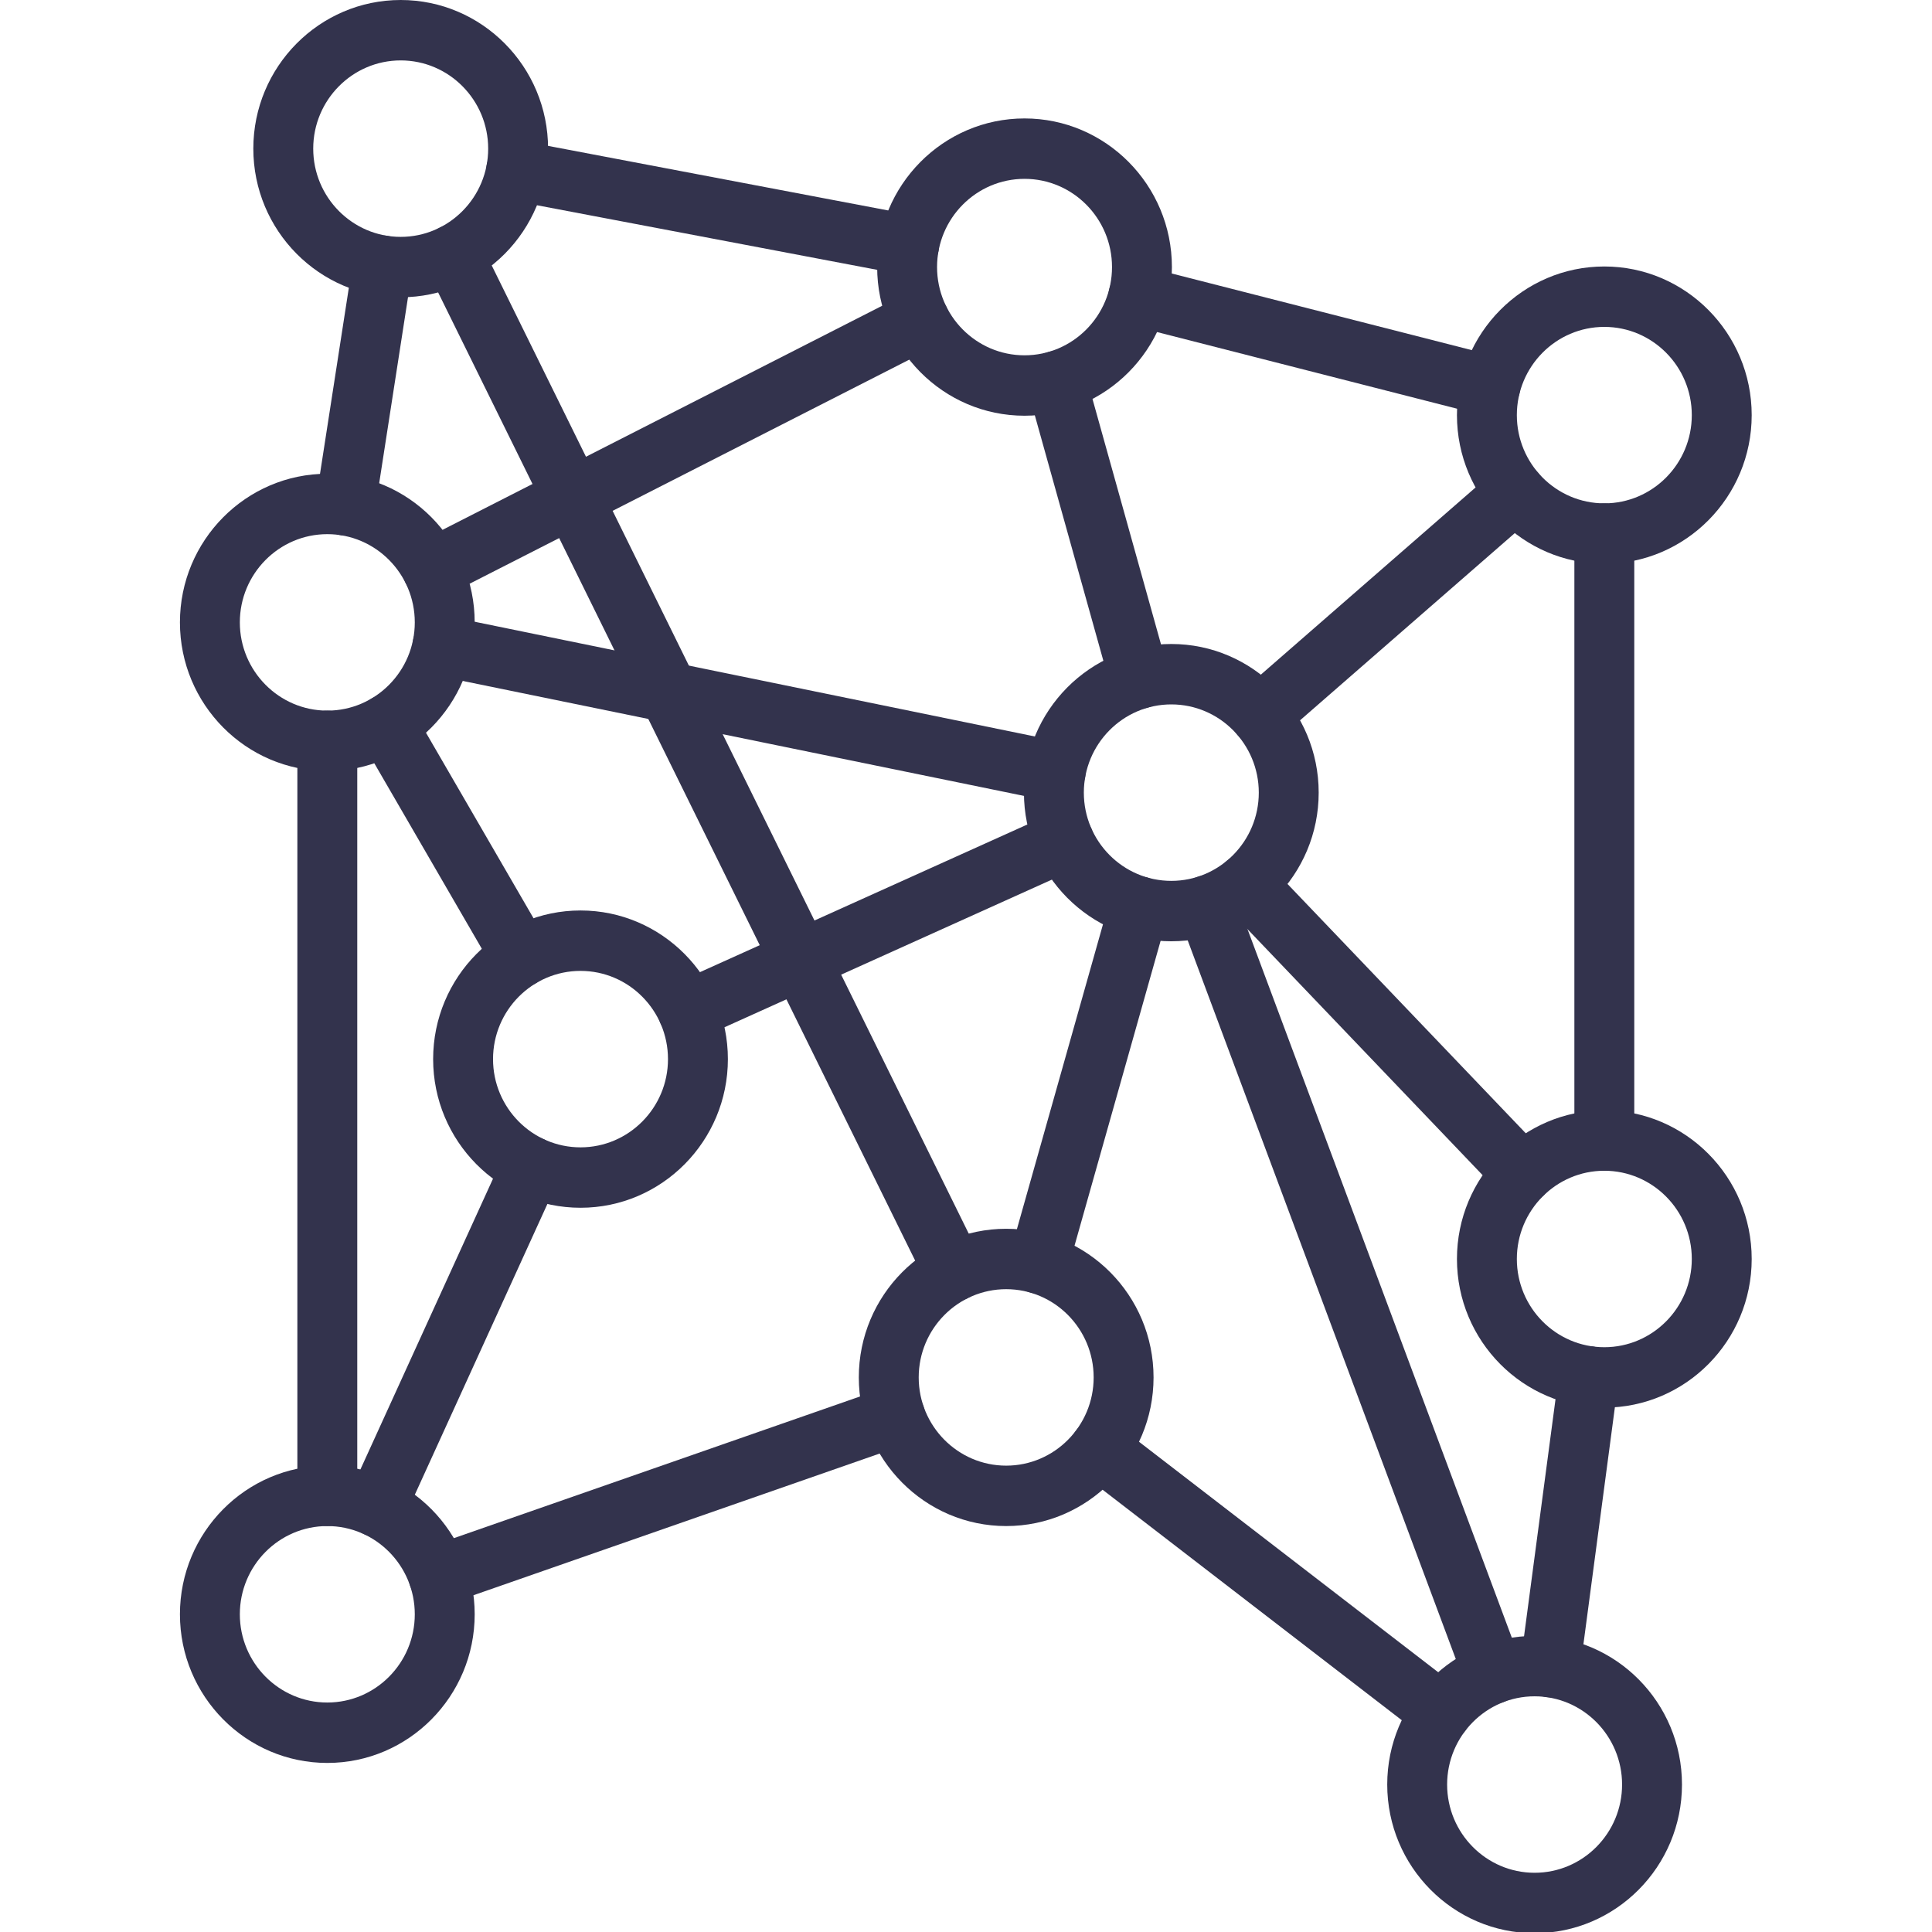
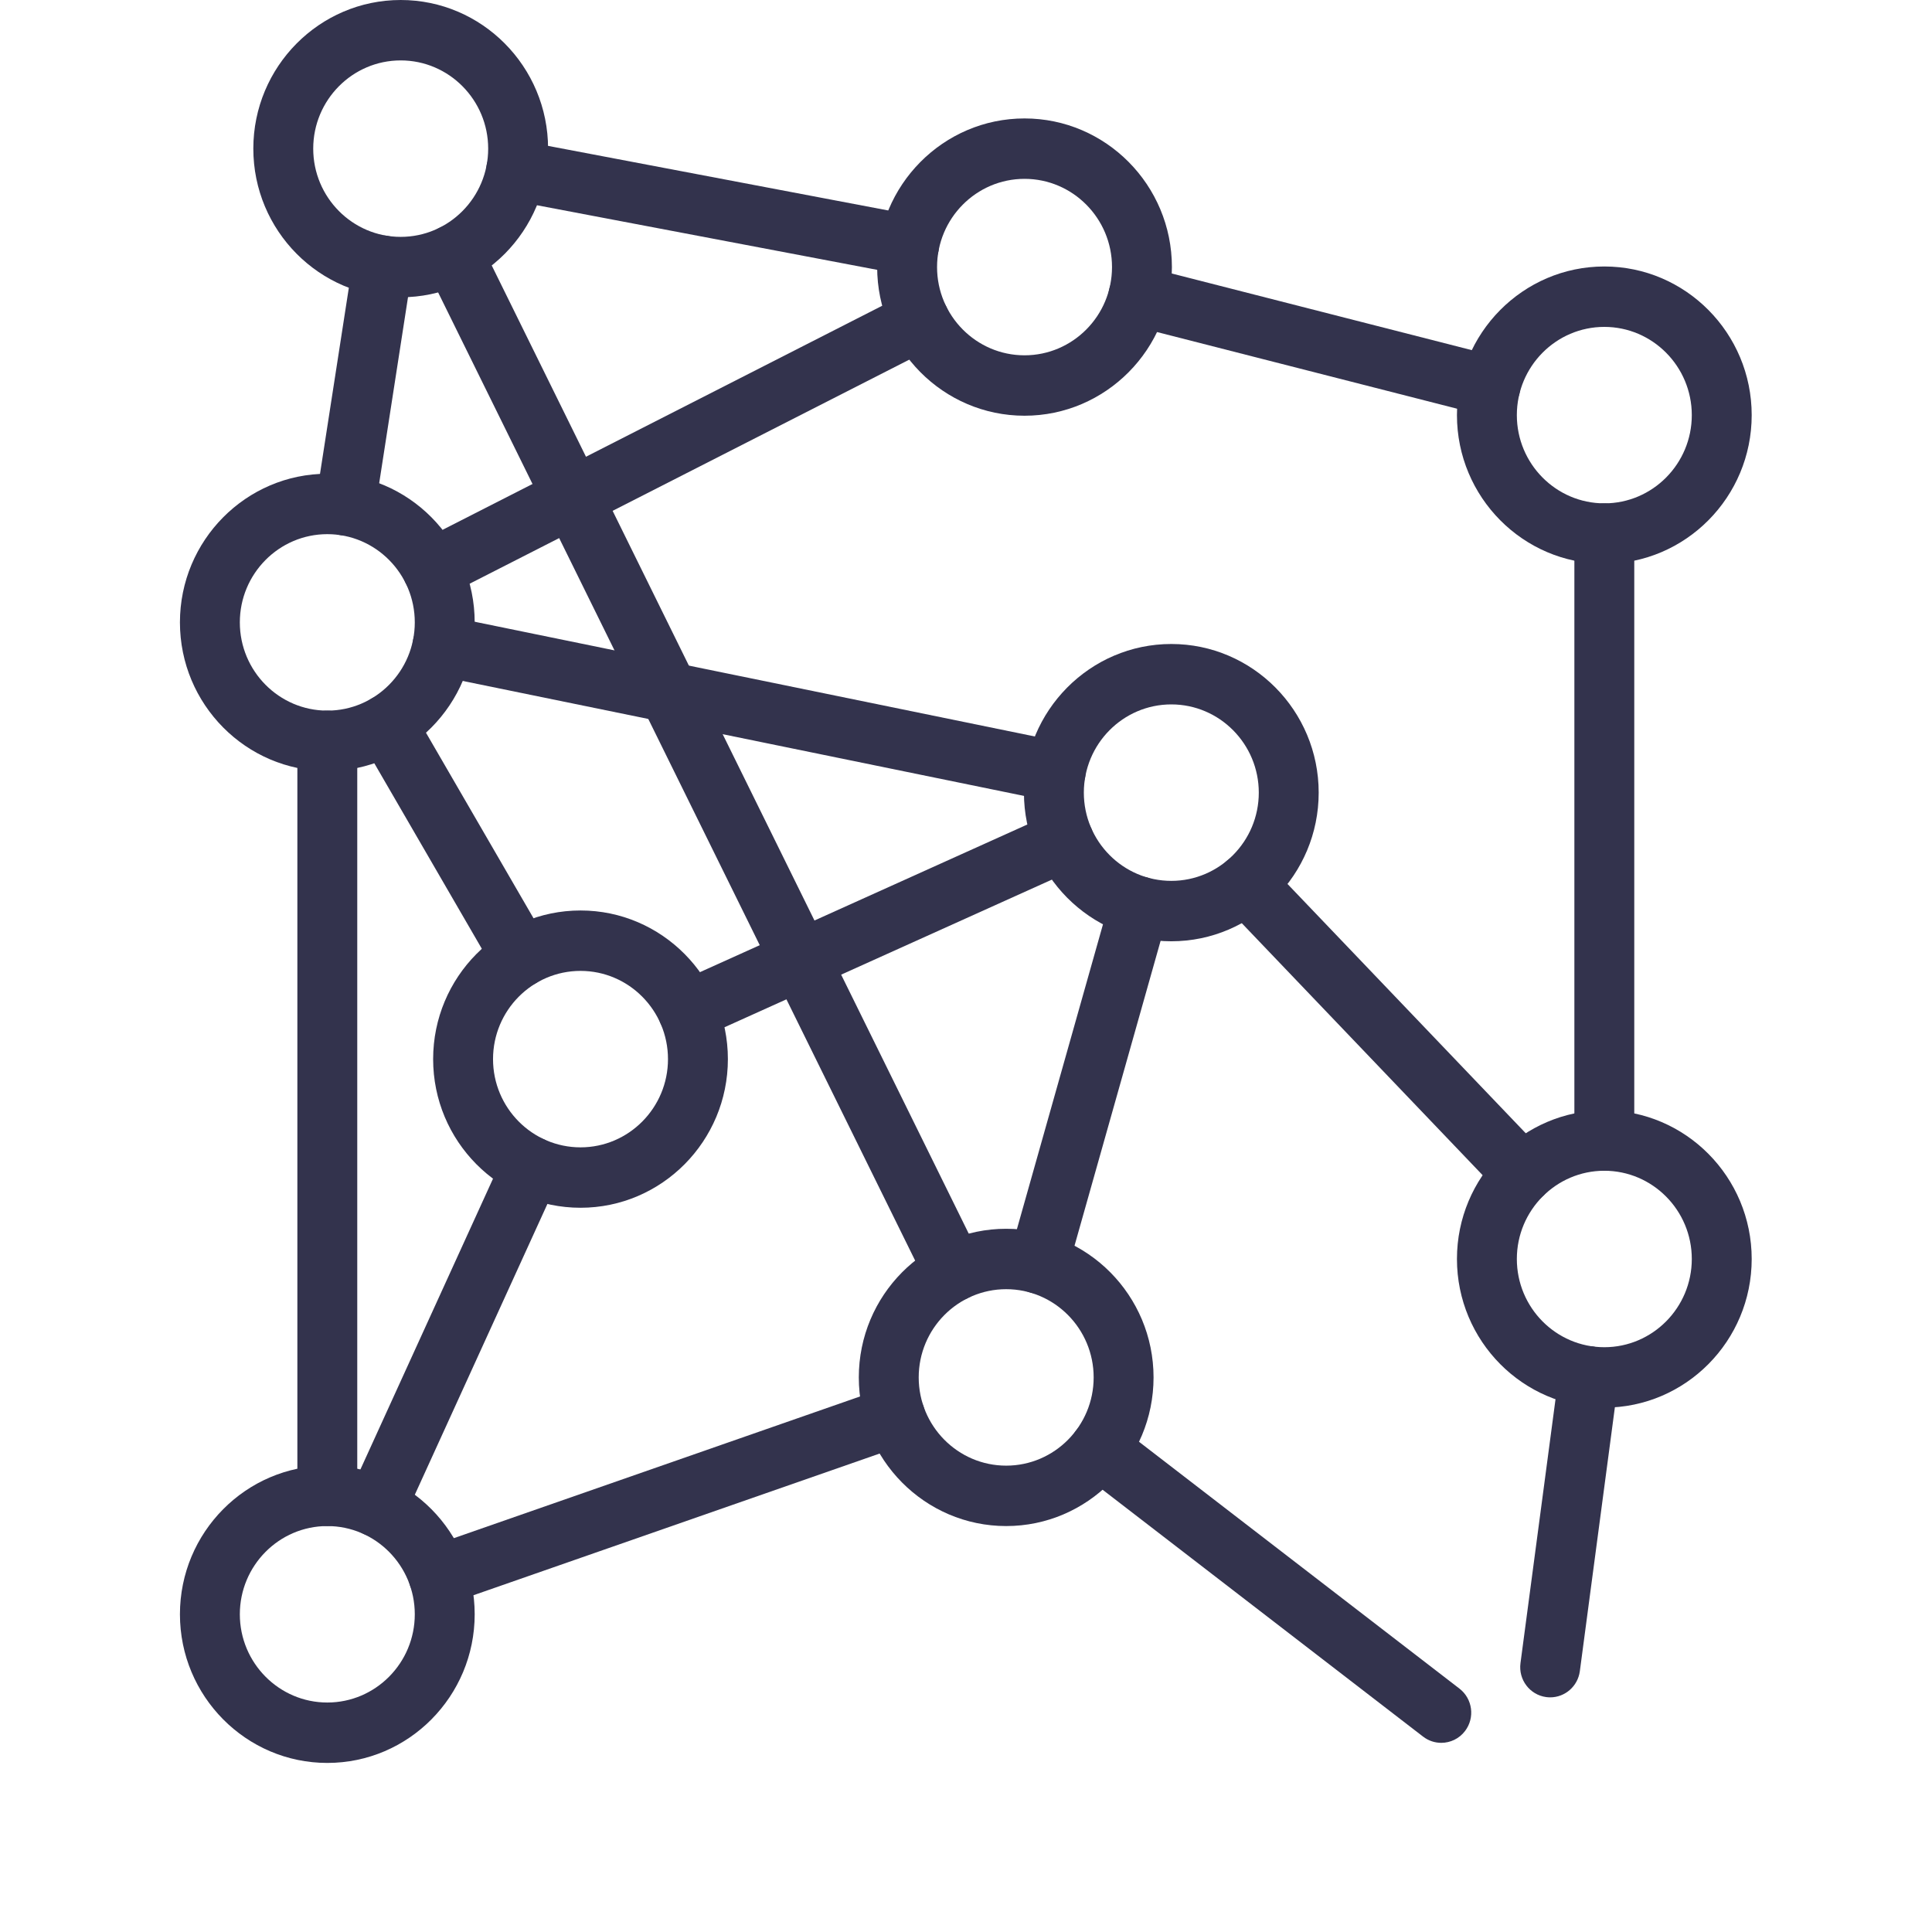
<svg xmlns="http://www.w3.org/2000/svg" width="100%" height="100%" viewBox="0 0 1000 1000" version="1.1" xml:space="preserve" style="fill-rule:evenodd;clip-rule:evenodd;stroke-linejoin:round;stroke-miterlimit:2;">
  <g id="Netzwerk" transform="matrix(0.465,0,0,0.469,93.135,3.12639e-13)">
    <g transform="matrix(4.167,0,0,4.167,0,0)">
      <path d="M39.368,141.47C26.483,141.47 16,151.953 16,164.838C16,177.723 26.483,188.206 39.368,188.206C52.253,188.206 62.735,177.723 62.735,164.838C62.735,151.953 52.253,141.47 39.368,141.47ZM39.368,204.206C17.66,204.206 0,186.546 0,164.838C0,143.13 17.66,125.47 39.368,125.47C61.075,125.47 78.735,143.13 78.735,164.838C78.735,186.546 61.075,204.206 39.368,204.206Z" style="fill:rgb(51,51,77);fill-rule:nonzero;" />
    </g>
    <g transform="matrix(4.167,0,0,4.167,0,0)">
      <path d="M220.711,341.438C207.826,341.438 197.344,351.921 197.344,364.806C197.344,377.691 207.826,388.173 220.711,388.173C233.597,388.173 244.079,377.691 244.079,364.806C244.079,351.921 233.597,341.438 220.711,341.438ZM220.711,404.174C199.004,404.174 181.344,386.514 181.344,364.807C181.344,343.099 199.004,325.439 220.711,325.439C242.419,325.439 260.079,343.099 260.079,364.807C260.079,386.514 242.419,404.174 220.711,404.174Z" style="fill:rgb(51,51,77);fill-rule:nonzero;" />
    </g>
    <g transform="matrix(4.167,0,0,4.167,0,0)">
-       <path d="M361.866,449.265C348.981,449.265 338.499,459.748 338.499,472.633C338.499,485.518 348.981,496 361.866,496C374.752,496 385.234,485.518 385.234,472.633C385.234,459.748 374.751,449.265 361.866,449.265ZM361.866,512C340.159,512 322.499,494.34 322.499,472.633C322.499,450.925 340.159,433.265 361.866,433.265C383.574,433.265 401.234,450.925 401.234,472.633C401.234,494.34 383.574,512 361.866,512Z" style="fill:rgb(51,51,77);fill-rule:nonzero;" />
-     </g>
+       </g>
    <g transform="matrix(4.167,0,0,4.167,0,0)">
      <path d="M225.613,47.368C212.728,47.368 202.246,57.851 202.246,70.736C202.246,83.621 212.728,94.103 225.613,94.103C238.498,94.103 248.981,83.621 248.981,70.736C248.981,57.851 238.497,47.368 225.613,47.368ZM225.613,110.103C203.906,110.103 186.246,92.443 186.246,70.736C186.246,49.028 203.906,31.368 225.613,31.368C247.321,31.368 264.981,49.028 264.981,70.736C264.981,92.442 247.321,110.103 225.613,110.103Z" style="fill:rgb(51,51,77);fill-rule:nonzero;" />
    </g>
    <g transform="matrix(4.167,0,0,4.167,0,0)">
      <path d="M107.004,257.139C94.119,257.139 83.636,267.621 83.636,280.506C83.636,293.391 94.119,303.873 107.004,303.873C119.889,303.873 130.371,293.391 130.371,280.506C130.371,267.621 119.889,257.139 107.004,257.139ZM107.004,319.873C85.296,319.873 67.636,302.213 67.636,280.506C67.636,258.8 85.296,241.138 107.004,241.138C128.712,241.138 146.372,258.8 146.372,280.506C146.372,302.213 128.712,319.873 107.004,319.873Z" style="fill:rgb(51,51,77);fill-rule:nonzero;" />
    </g>
    <g transform="matrix(4.167,0,0,4.167,0,0)">
      <path d="M39.368,404.174C26.483,404.174 16,414.656 16,427.541C16,440.426 26.483,450.909 39.368,450.909C52.253,450.909 62.735,440.426 62.735,427.541C62.735,414.656 52.253,404.174 39.368,404.174ZM39.368,466.909C17.66,466.909 0,449.249 0,427.541C0,405.834 17.66,388.174 39.368,388.174C61.075,388.174 78.735,405.834 78.735,427.541C78.735,449.249 61.075,466.909 39.368,466.909Z" style="fill:rgb(51,51,77);fill-rule:nonzero;" />
    </g>
    <g transform="matrix(4.167,0,0,4.167,0,0)">
      <path d="M58.972,16C46.087,16 35.604,26.483 35.604,39.368C35.604,52.253 46.087,62.736 58.972,62.736C71.857,62.736 82.34,52.253 82.34,39.368C82.34,26.483 71.857,16 58.972,16ZM58.972,78.735C37.264,78.735 19.604,61.075 19.604,39.367C19.604,17.659 37.265,0 58.972,0C80.679,0 98.34,17.66 98.34,39.368C98.34,61.076 80.68,78.735 58.972,78.735Z" style="fill:rgb(51,51,77);fill-rule:nonzero;" />
    </g>
    <g transform="matrix(4.167,0,0,4.167,0,0)">
      <path d="M380.491,310.071C367.605,310.071 357.123,320.553 357.123,333.438C357.123,346.324 367.605,356.806 380.491,356.806C393.376,356.806 403.858,346.324 403.858,333.438C403.858,320.554 393.375,310.071 380.491,310.071ZM380.491,372.807C358.783,372.807 341.123,355.147 341.123,333.439C341.123,311.732 358.783,294.072 380.491,294.072C402.198,294.072 419.858,311.732 419.858,333.439C419.858,355.146 402.198,372.807 380.491,372.807Z" style="fill:rgb(51,51,77);fill-rule:nonzero;" />
    </g>
    <g transform="matrix(4.167,0,0,4.167,0,0)">
      <path d="M380.491,86.577C367.605,86.577 357.123,97.06 357.123,109.945C357.123,122.83 367.605,133.312 380.491,133.312C393.376,133.312 403.858,122.83 403.858,109.945C403.858,97.06 393.375,86.577 380.491,86.577ZM380.491,149.312C358.783,149.312 341.123,131.652 341.123,109.945C341.123,88.237 358.783,70.577 380.491,70.577C402.198,70.577 419.858,88.237 419.858,109.945C419.858,131.652 402.198,149.312 380.491,149.312Z" style="fill:rgb(51,51,77);fill-rule:nonzero;" />
    </g>
    <g transform="matrix(4.167,0,0,4.167,0,0)">
      <path d="M194.793,72.934C194.302,72.934 193.804,72.889 193.304,72.794L88.321,53.032C83.979,52.215 81.122,48.032 81.939,43.69C82.756,39.348 86.935,36.487 91.281,37.308L196.264,57.07C200.606,57.887 203.463,62.07 202.646,66.412C201.923,70.254 198.565,72.934 194.793,72.934Z" style="fill:rgb(51,51,77);fill-rule:nonzero;" />
    </g>
    <g transform="matrix(4.167,0,0,4.167,0,0)">
-       <path d="M288.558,197.413C286.314,197.413 284.083,196.475 282.501,194.644C279.612,191.301 279.98,186.249 283.322,183.36L351.527,124.408C354.872,121.518 359.923,121.887 362.811,125.229C365.7,128.572 365.332,133.624 361.99,136.513L293.785,195.465C292.273,196.772 290.41,197.413 288.558,197.413Z" style="fill:rgb(51,51,77);fill-rule:nonzero;" />
-     </g>
+       </g>
    <g transform="matrix(4.167,0,0,4.167,0,0)">
-       <path d="M256.31,187.729C252.817,187.729 249.607,185.424 248.614,181.896L226.422,103.105C225.224,98.852 227.7,94.434 231.953,93.236C236.205,92.038 240.625,94.515 241.822,98.767L264.014,177.558C265.212,181.811 262.736,186.229 258.483,187.427C257.758,187.632 257.028,187.729 256.31,187.729Z" style="fill:rgb(51,51,77);fill-rule:nonzero;" />
-     </g>
+       </g>
    <g transform="matrix(4.167,0,0,4.167,0,0)">
      <path d="M336.933,461.586C335.24,461.586 333.533,461.051 332.083,459.943L240.783,390.21C237.271,387.528 236.599,382.508 239.281,378.997C241.963,375.486 246.984,374.812 250.494,377.495L341.794,447.228C345.306,449.91 345.978,454.93 343.296,458.441C341.722,460.503 339.341,461.586 336.933,461.586Z" style="fill:rgb(51,51,77);fill-rule:nonzero;" />
    </g>
    <g transform="matrix(4.167,0,0,4.167,0,0)">
      <path d="M69.019,425.28C65.703,425.28 62.603,423.203 61.459,419.893C60.015,415.717 62.229,411.162 66.405,409.717L188.445,367.508C192.621,366.061 197.176,368.279 198.62,372.453C200.064,376.629 197.85,381.184 193.674,382.629L71.634,424.838C70.769,425.139 69.887,425.28 69.019,425.28Z" style="fill:rgb(51,51,77);fill-rule:nonzero;" />
    </g>
    <g transform="matrix(4.167,0,0,4.167,0,0)">
      <path d="M52.478,407.038C51.359,407.038 50.223,406.803 49.14,406.305C45.126,404.458 43.369,399.707 45.215,395.694L86.62,305.669C88.467,301.654 93.217,299.898 97.231,301.743C101.245,303.59 103.002,308.341 101.156,312.354L59.751,402.379C58.403,405.311 55.506,407.038 52.478,407.038Z" style="fill:rgb(51,51,77);fill-rule:nonzero;" />
    </g>
    <g transform="matrix(4.167,0,0,4.167,0,0)">
      <path d="M91.171,261.423C88.421,261.423 85.745,260.005 84.257,257.46L48.302,195.96C46.072,192.146 47.356,187.246 51.171,185.016C54.983,182.785 59.885,184.07 62.115,187.885L98.07,249.385C100.3,253.199 99.016,258.099 95.201,260.33C93.932,261.07 92.542,261.423 91.171,261.423Z" style="fill:rgb(51,51,77);fill-rule:nonzero;" />
    </g>
    <g transform="matrix(4.167,0,0,4.167,0,0)">
      <path d="M366.032,449.54C365.678,449.54 365.321,449.517 364.961,449.469C360.581,448.882 357.507,444.857 358.093,440.478L368.406,363.471C368.993,359.091 373.013,356.018 377.397,356.603C381.777,357.19 384.851,361.215 384.265,365.594L373.952,442.601C373.412,446.62 369.978,449.54 366.032,449.54Z" style="fill:rgb(51,51,77);fill-rule:nonzero;" />
    </g>
    <g transform="matrix(4.167,0,0,4.167,0,0)">
      <path d="M380.491,310.071C376.073,310.071 372.491,306.489 372.491,302.071L372.491,141.312C372.491,136.894 376.073,133.312 380.491,133.312C384.909,133.312 388.491,136.894 388.491,141.312L388.491,302.071C388.491,306.489 384.908,310.071 380.491,310.071Z" style="fill:rgb(51,51,77);fill-rule:nonzero;" />
    </g>
    <g transform="matrix(4.167,0,0,4.167,0,0)">
      <path d="M44.22,141.844C43.809,141.844 43.394,141.812 42.975,141.747C38.61,141.064 35.624,136.973 36.306,132.607L46.226,69.127C46.909,64.762 50.992,61.775 55.366,62.458C59.731,63.141 62.717,67.232 62.035,71.598L52.115,135.078C51.497,139.025 48.094,141.844 44.22,141.844Z" style="fill:rgb(51,51,77);fill-rule:nonzero;" />
    </g>
    <g transform="matrix(4.167,0,0,4.167,0,0)">
      <path d="M67.38,158.695C64.458,158.695 61.643,157.089 60.234,154.302C58.241,150.359 59.821,145.547 63.765,143.553L193.999,77.74C197.942,75.748 202.755,77.329 204.747,81.272C206.74,85.215 205.158,90.027 201.215,92.02L70.982,157.833C69.825,158.418 68.593,158.695 67.38,158.695Z" style="fill:rgb(51,51,77);fill-rule:nonzero;" />
    </g>
    <g transform="matrix(4.167,0,0,4.167,0,0)">
      <path d="M350.079,110.252C349.429,110.252 348.768,110.172 348.109,110.005L254.065,86.185C249.782,85.101 247.189,80.749 248.274,76.466C249.359,72.183 253.711,69.59 257.993,70.675L352.037,94.495C356.32,95.579 358.913,99.931 357.828,104.214C356.91,107.838 353.655,110.252 350.079,110.252Z" style="fill:rgb(51,51,77);fill-rule:nonzero;" />
    </g>
    <g transform="matrix(4.167,0,0,4.167,0,0)">
      <path d="M39.368,404.174C34.95,404.174 31.368,400.592 31.368,396.174L31.368,196.206C31.368,191.788 34.95,188.206 39.368,188.206C43.786,188.206 47.368,191.788 47.368,196.206L47.368,396.174C47.368,400.592 43.786,404.174 39.368,404.174Z" style="fill:rgb(51,51,77);fill-rule:nonzero;" />
    </g>
    <g transform="matrix(4.167,0,0,4.167,0,0)">
      <path d="M135.651,275.696C132.592,275.696 129.672,273.932 128.343,270.959C126.54,266.925 128.348,262.193 132.383,260.391L232.914,215.438C236.952,213.632 241.68,215.441 243.483,219.475C245.286,223.509 243.48,228.24 239.447,230.044L138.911,274.999C137.851,275.472 136.742,275.696 135.651,275.696Z" style="fill:rgb(51,51,77);fill-rule:nonzero;" />
    </g>
    <g transform="matrix(4.167,0,0,4.167,0,0)">
      <path d="M229.312,342.627C228.586,342.627 227.849,342.527 227.117,342.319C222.868,341.108 220.404,336.682 221.614,332.433L248.532,237.918C249.742,233.669 254.167,231.202 258.418,232.416C262.667,233.626 265.131,238.052 263.921,242.301L237.003,336.816C236,340.333 232.796,342.627 229.312,342.627Z" style="fill:rgb(51,51,77);fill-rule:nonzero;" />
    </g>
    <g transform="matrix(4.167,0,0,4.167,0,0)">
      <path d="M206.75,344.715C203.808,344.715 200.978,343.086 199.58,340.273L65.776,71.021C63.81,67.064 65.424,62.263 69.381,60.297C73.337,58.331 78.139,59.945 80.105,63.902L213.907,333.153C215.873,337.109 214.26,341.911 210.303,343.877C209.16,344.445 207.945,344.715 206.75,344.715Z" style="fill:rgb(51,51,77);fill-rule:nonzero;" />
    </g>
    <g transform="matrix(4.167,0,0,4.167,0,0)">
      <path d="M233.953,212.353C233.425,212.353 232.89,212.301 232.351,212.191L68.526,178.922C64.196,178.043 61.398,173.82 62.277,169.49C63.156,165.16 67.375,162.364 71.709,163.241L235.537,196.511C239.866,197.39 242.664,201.614 241.784,205.943C241.014,209.736 237.678,212.353 233.953,212.353Z" style="fill:rgb(51,51,77);fill-rule:nonzero;" />
    </g>
    <g transform="matrix(4.167,0,0,4.167,0,0)">
      <path d="M358.72,318.854C356.623,318.854 354.53,318.035 352.959,316.406L279.01,239.693C275.944,236.512 276.036,231.447 279.218,228.381C282.398,225.315 287.462,225.407 290.53,228.589L364.479,305.303C367.545,308.484 367.453,313.548 364.271,316.615C362.719,318.11 360.718,318.854 358.72,318.854Z" style="fill:rgb(51,51,77);fill-rule:nonzero;" />
    </g>
    <g transform="matrix(4.167,0,0,4.167,0,0)">
-       <path d="M350.82,451.267C347.585,451.267 344.539,449.289 343.332,446.082L266.795,242.663C265.239,238.528 267.33,233.914 271.465,232.358C275.6,230.806 280.213,232.893 281.77,237.028L358.307,440.447C359.863,444.583 357.772,449.196 353.637,450.752C352.708,451.102 351.756,451.267 350.82,451.267Z" style="fill:rgb(51,51,77);fill-rule:nonzero;" />
-     </g>
+       </g>
    <g transform="matrix(4.167,0,0,4.167,0,0)">
      <path d="M264.823,186.561C251.937,186.561 241.455,197.044 241.455,209.929C241.455,222.814 251.937,233.297 264.823,233.297C277.708,233.297 288.19,222.814 288.19,209.929C288.19,197.044 277.707,186.561 264.823,186.561ZM264.823,249.296C243.115,249.296 225.455,231.636 225.455,209.928C225.455,188.22 243.115,170.56 264.823,170.56C286.53,170.56 304.19,188.22 304.19,209.928C304.19,231.636 286.53,249.296 264.823,249.296Z" style="fill:rgb(51,51,77);fill-rule:nonzero;" />
    </g>
  </g>
</svg>